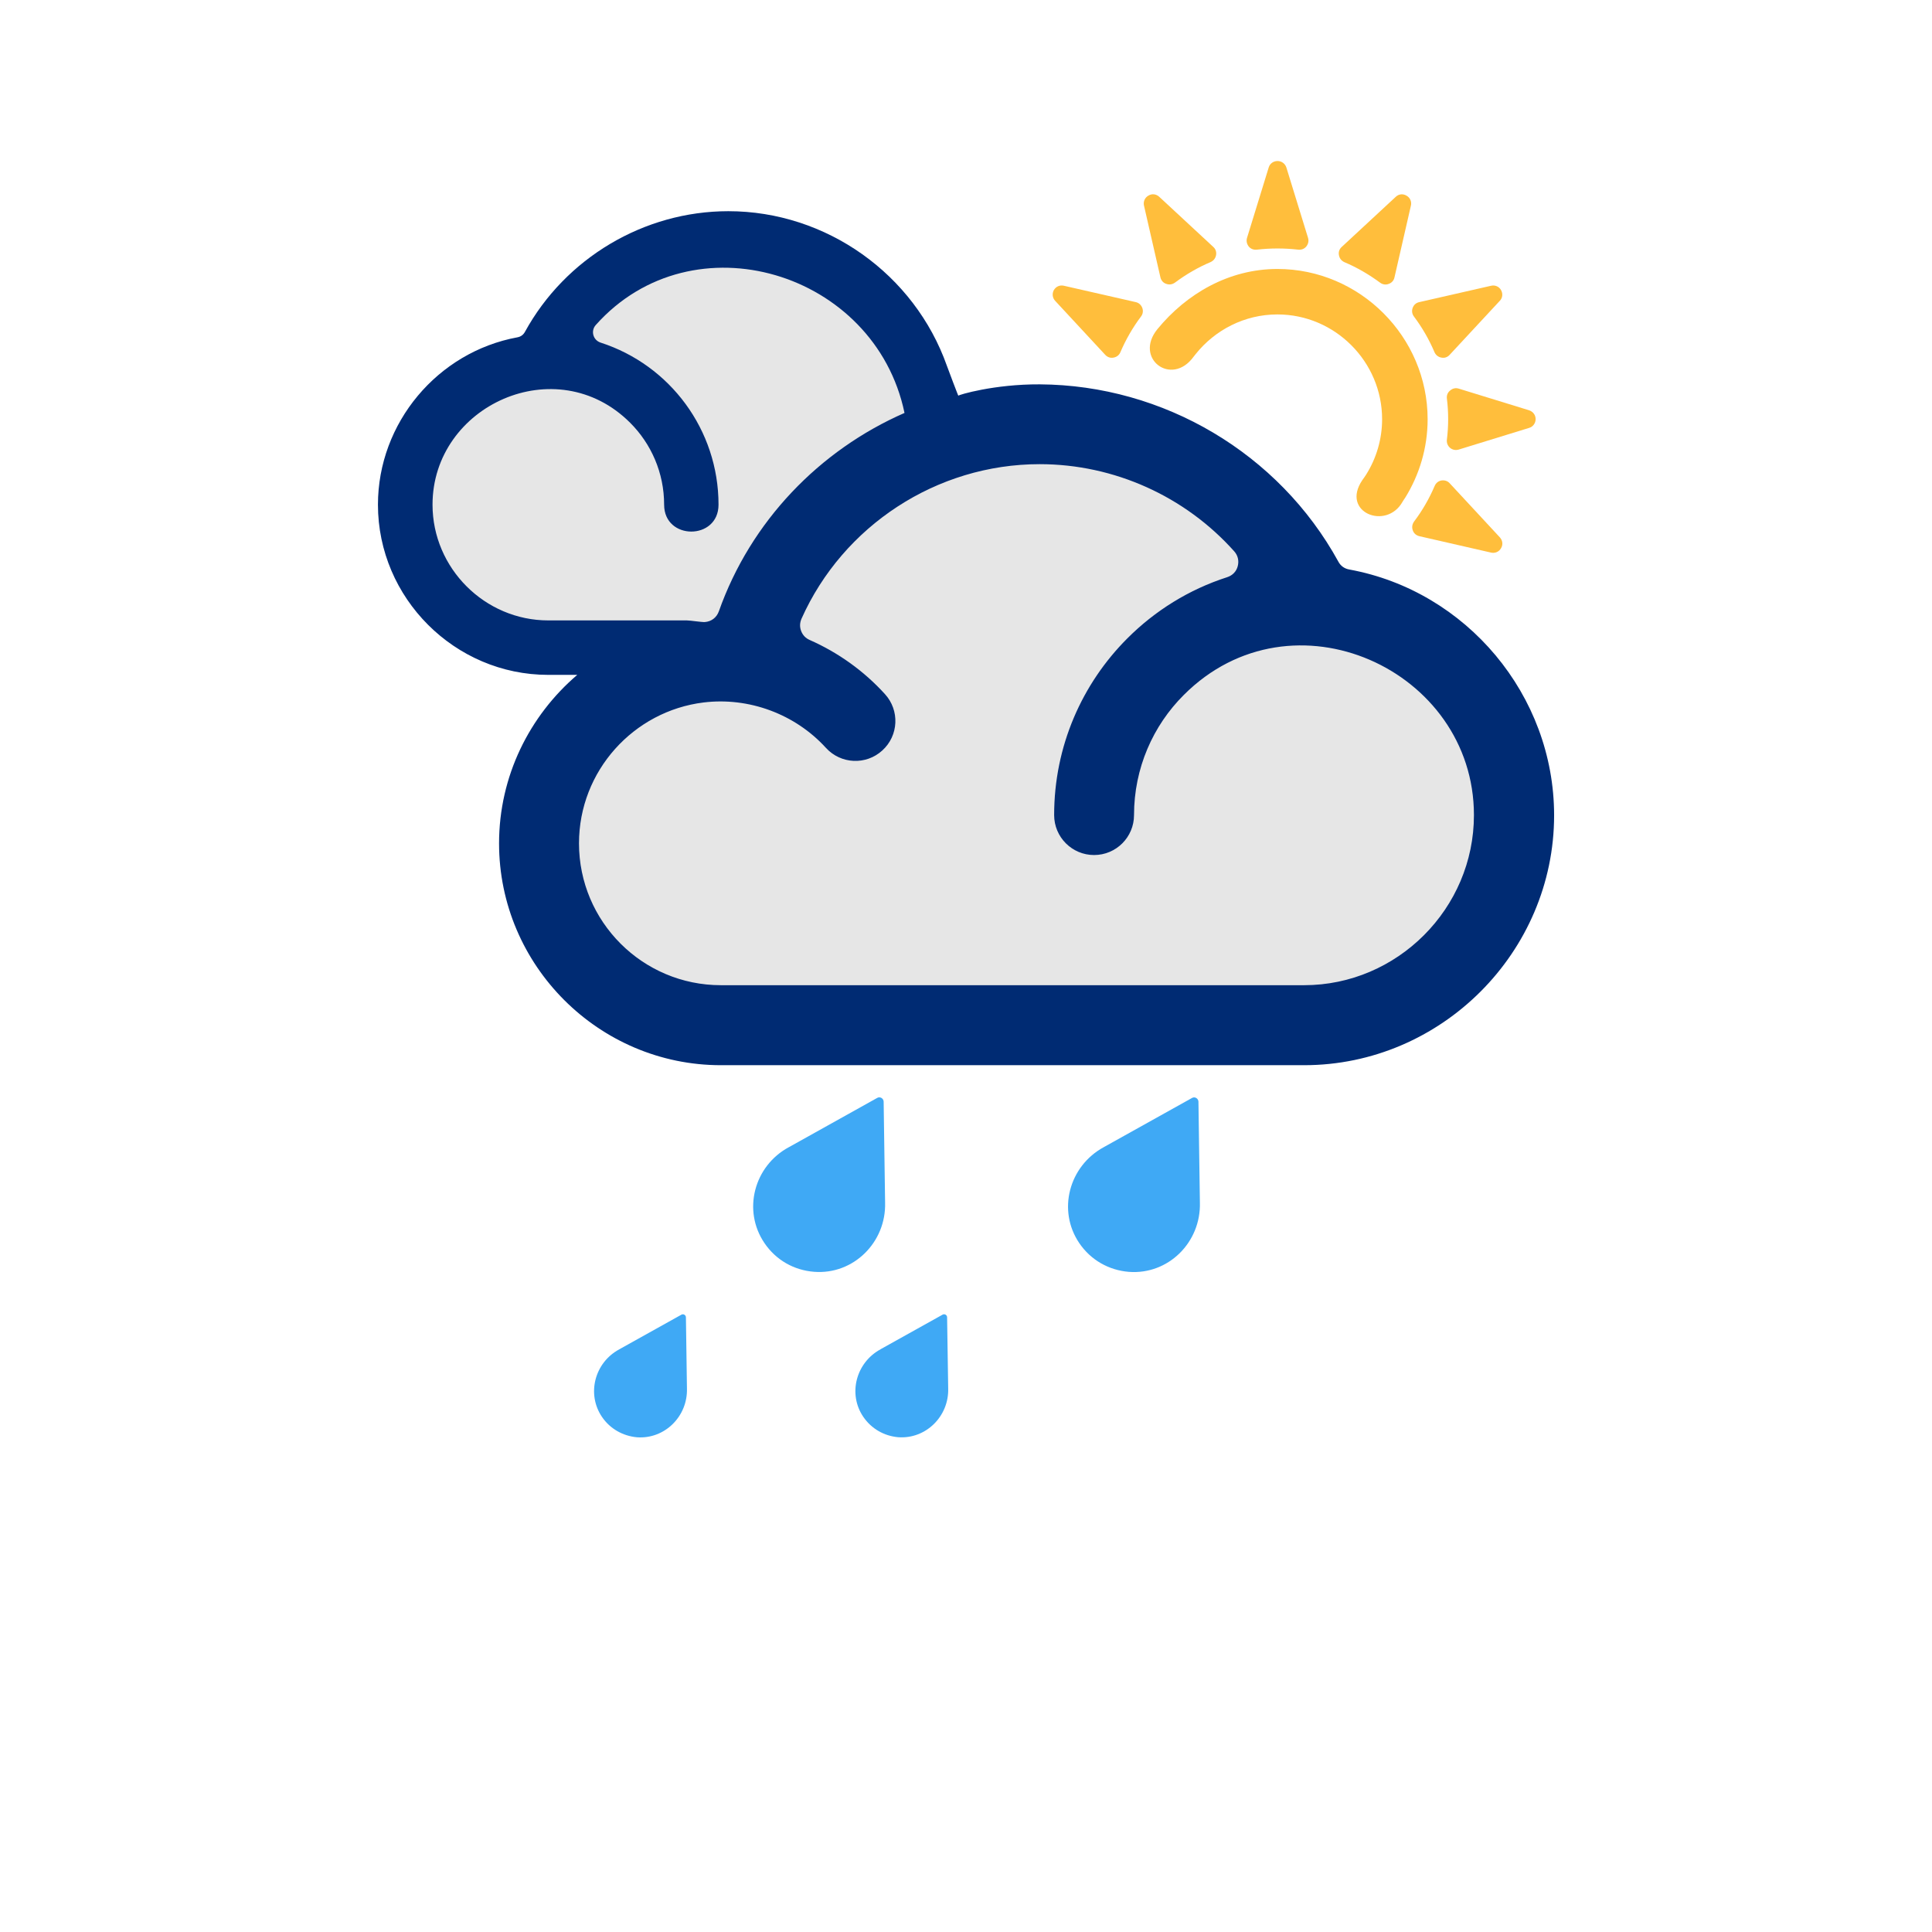
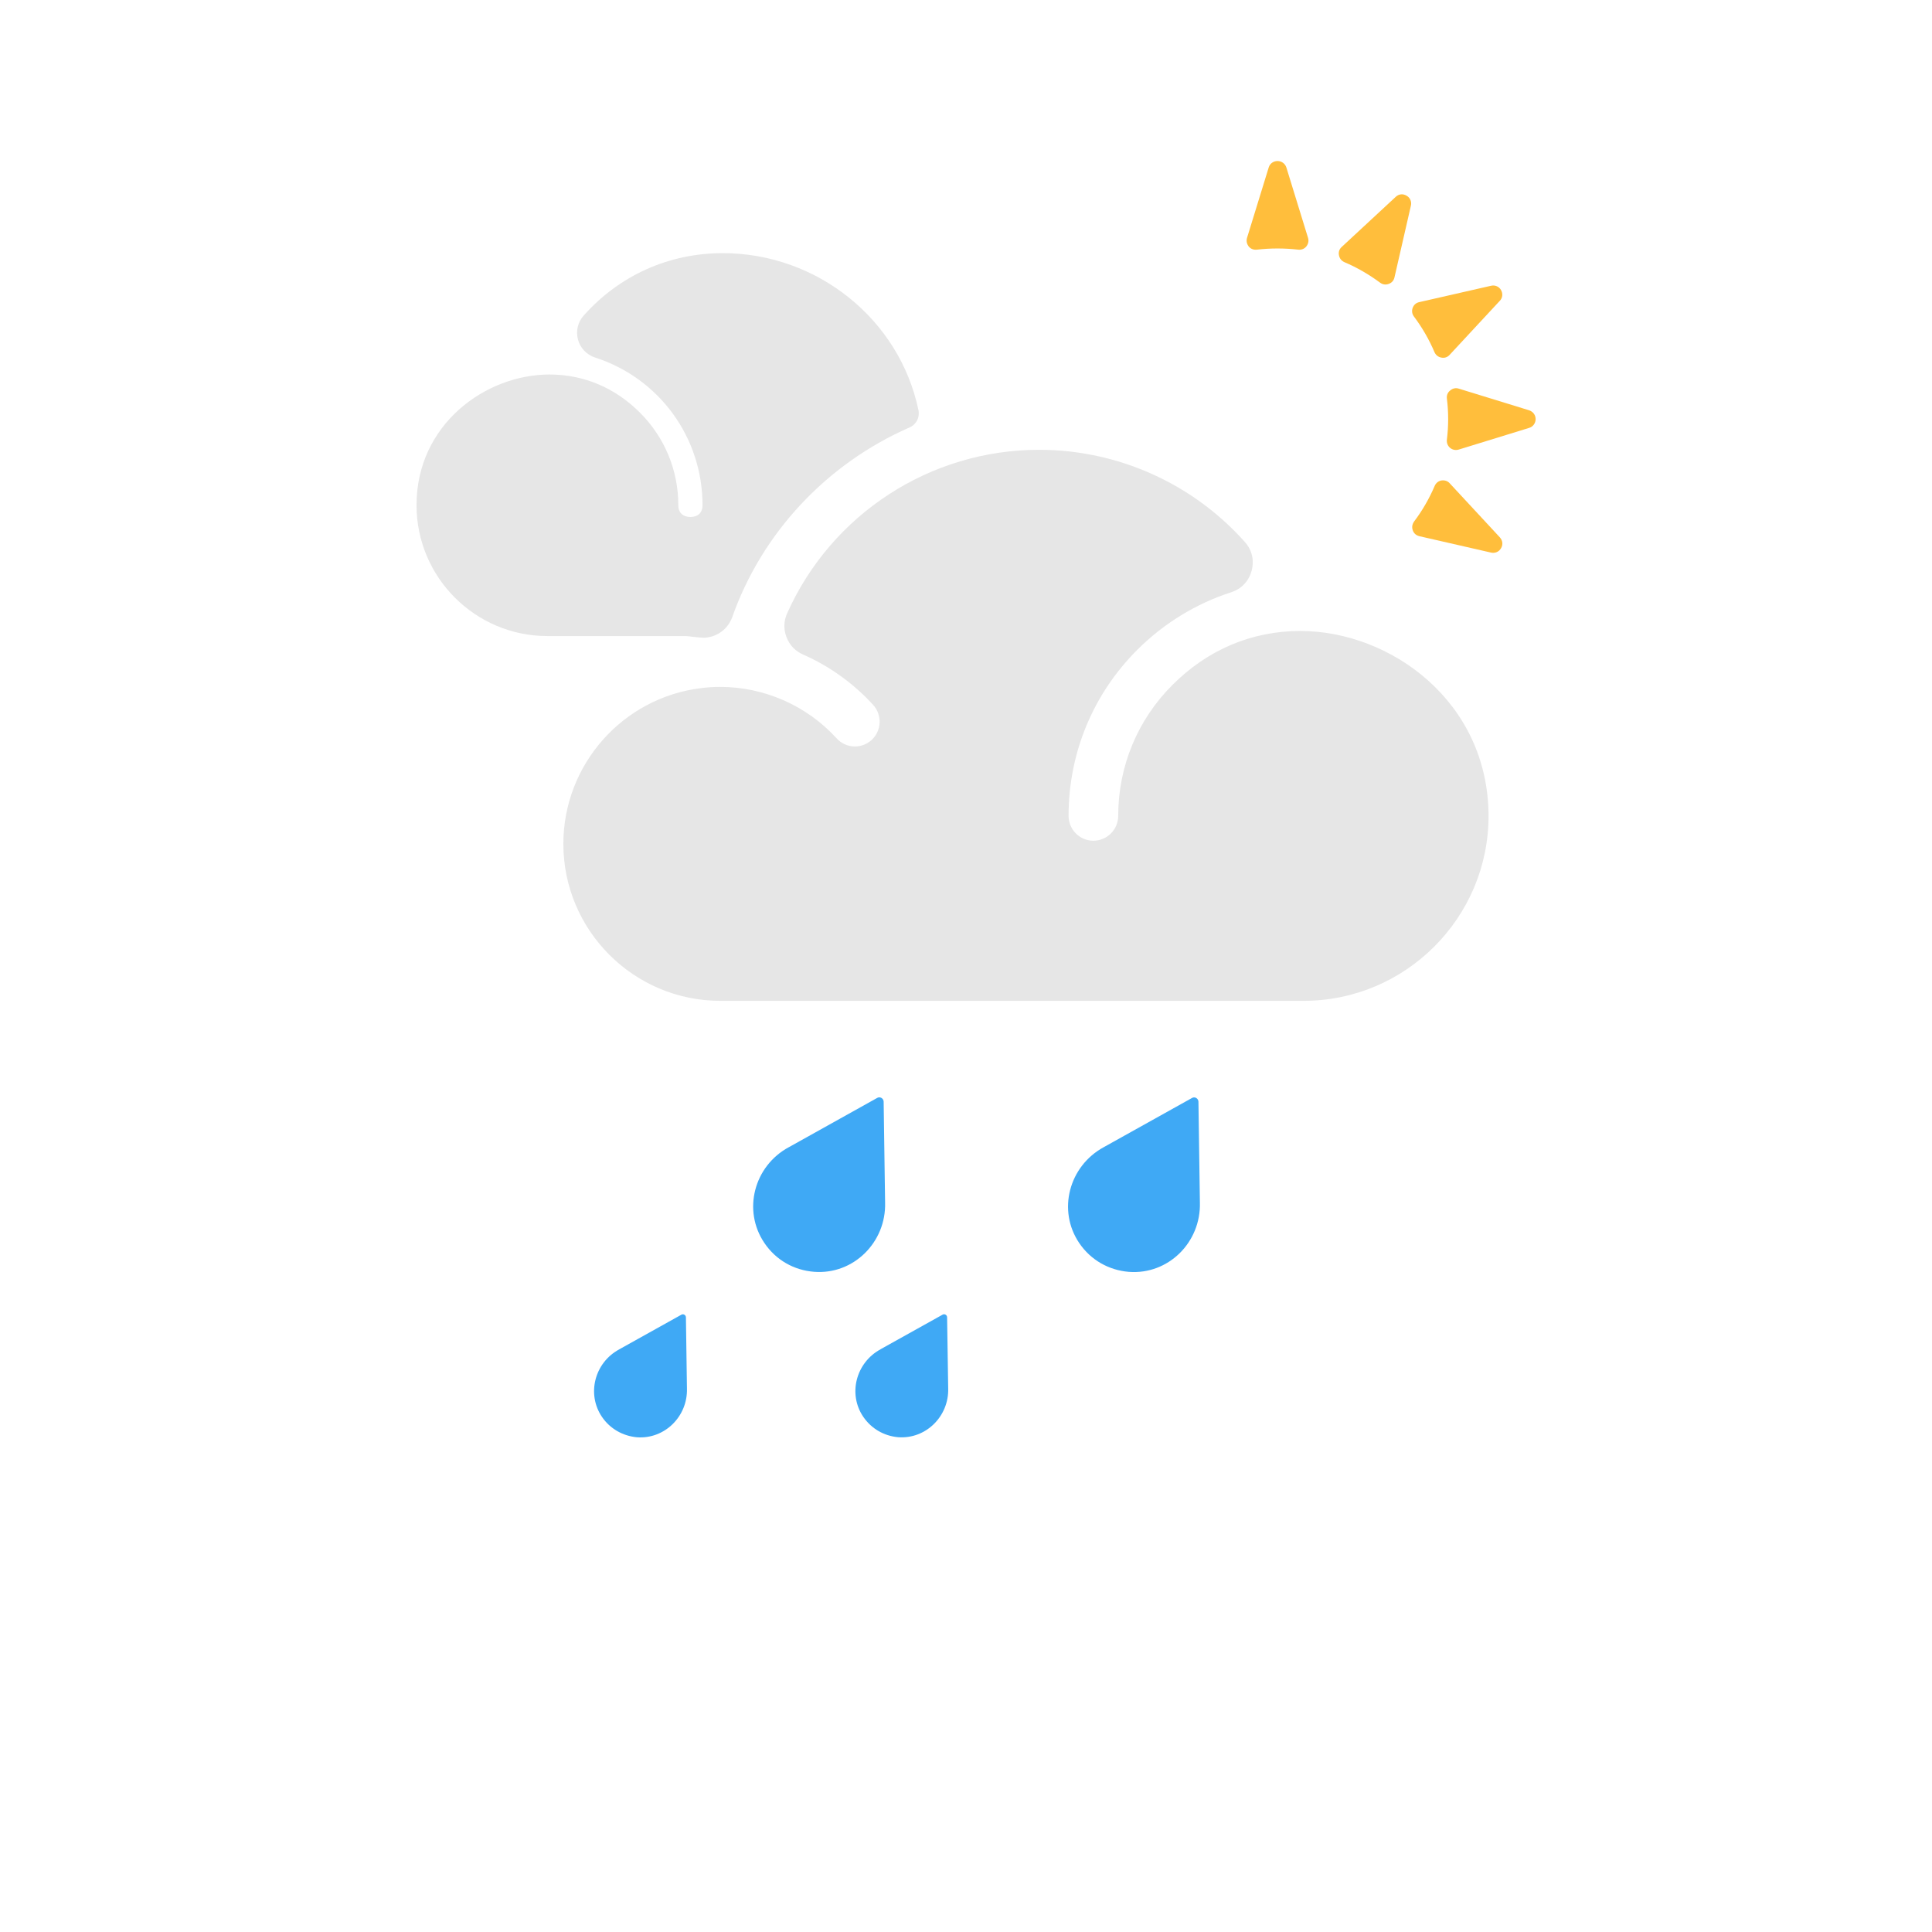
<svg xmlns="http://www.w3.org/2000/svg" version="1.1" id="Layer_1" x="0px" y="0px" width="32px" height="32px" viewBox="0 0 32 32" style="enable-background:new 0 0 32 32;" xml:space="preserve">
  <g>
    <g>
      <path style="fill:#E6E6E6;" d="M21.536,10.451c-0.801,0-1.533,0.309-2.117,0.894c-0.578,0.578-0.898,1.348-0.898,2.168    c0,0.227-0.184,0.412-0.412,0.412c-0.227,0-0.41-0.186-0.41-0.412c0-1.04,0.404-2.017,1.139-2.751    c0.436-0.436,0.973-0.765,1.553-0.952c0.172-0.055,0.295-0.186,0.34-0.358c0.047-0.173,0.004-0.348-0.113-0.476    c-0.865-0.97-2.107-1.526-3.408-1.526c-1.801,0-3.439,1.063-4.174,2.712c-0.056,0.128-0.059,0.264-0.008,0.394    c0.051,0.131,0.146,0.23,0.273,0.285c0.438,0.192,0.839,0.481,1.161,0.834c0.153,0.168,0.141,0.43-0.026,0.582    c-0.076,0.068-0.174,0.107-0.276,0.107c-0.117,0-0.225-0.049-0.304-0.136c-0.492-0.54-1.196-0.851-1.93-0.851    c-0.104,0-0.208,0.007-0.311,0.02c-1.302,0.158-2.284,1.268-2.284,2.58c0,1.434,1.166,2.6,2.6,2.6h9.66    c1.689,0,3.064-1.375,3.064-3.064C24.651,11.622,23.034,10.451,21.536,10.451z" />
      <path style="fill:#E6E6E6;" d="M11.474,10.547c0.071,0.009,0.145,0.016,0.18,0.016c0.007,0,0.021,0,0.028-0.001    c0.205-0.017,0.376-0.147,0.447-0.342c0.492-1.394,1.563-2.54,2.94-3.142c0.108-0.047,0.168-0.167,0.144-0.283    c-0.314-1.507-1.678-2.602-3.242-2.602c-0.891,0-1.709,0.367-2.302,1.032C9.571,5.333,9.535,5.482,9.573,5.624    C9.61,5.765,9.717,5.876,9.857,5.922c1.064,0.343,1.779,1.325,1.779,2.445c0,0.182-0.153,0.196-0.201,0.196    c-0.047,0-0.2-0.014-0.2-0.196c0-0.579-0.226-1.123-0.635-1.532c-0.414-0.414-0.932-0.632-1.499-0.632    c-1.059,0-2.202,0.827-2.202,2.164c0,1.195,0.972,2.168,2.167,2.168h2.294C11.385,10.536,11.429,10.542,11.474,10.547z" />
    </g>
    <g>
      <rect style="fill:none;" width="32" height="32" />
    </g>
    <g>
      <g>
        <path style="fill:#3FA9F5;" d="M17.877,20.591c-0.368-0.541-0.172-1.278,0.406-1.591l0,0l1.46-0.814     c0.047-0.028,0.106,0.008,0.107,0.062l0.024,1.671v0.001c0.018,0.657-0.523,1.196-1.176,1.146     C18.364,21.039,18.066,20.869,17.877,20.591" />
        <path style="fill:#3FA9F5;" d="M12.663,20.591c0.189,0.278,0.485,0.448,0.821,0.474c0.651,0.051,1.195-0.488,1.176-1.146v-0.001     l-0.024-1.671c-0.001-0.054-0.06-0.09-0.107-0.062L13.068,19h-0.001C12.488,19.312,12.294,20.05,12.663,20.591" />
      </g>
      <g>
        <path style="fill:#3FA9F5;" d="M9.971,23.469c-0.258-0.38-0.122-0.9,0.285-1.119c0.001-0.001,0.001-0.001,0.001-0.001     l1.028-0.573c0.034-0.02,0.075,0.005,0.076,0.043l0.017,1.176v0.002c0.014,0.462-0.368,0.842-0.827,0.809     C10.314,23.784,10.104,23.664,9.971,23.469" />
        <path style="fill:#3FA9F5;" d="M14.3,23.469c0.134,0.195,0.342,0.315,0.578,0.336c0.458,0.033,0.841-0.347,0.827-0.809v-0.002     l-0.018-1.176c-0.001-0.038-0.042-0.062-0.075-0.043l-1.028,0.573c0,0,0,0,0,0.001C14.179,22.568,14.04,23.089,14.3,23.469" />
      </g>
    </g>
    <g>
-       <path style="fill:#FFBE3C;" d="M21.158,4.455c1.365,0,2.488,1.123,2.488,2.489c0,0.474-0.137,0.921-0.371,1.299    c-0.016,0.023-0.031,0.045-0.045,0.069c-0.268,0.476-1.027,0.175-0.666-0.359c0.023-0.032,0.045-0.063,0.066-0.096    c0.166-0.266,0.262-0.581,0.262-0.914c0-0.953-0.781-1.735-1.734-1.735c-0.546,0-1.035,0.258-1.354,0.657    c-0.013,0.015-0.023,0.028-0.034,0.043c-0.366,0.505-0.995,0.027-0.599-0.457C19.65,4.867,20.352,4.455,21.158,4.455" />
      <path style="fill:#FFBE3C;" d="M21.014,2.773l-0.359,1.166c-0.016,0.052-0.004,0.102,0.028,0.144    c0.034,0.041,0.083,0.058,0.136,0.052c0.226-0.026,0.456-0.026,0.682,0c0.053,0.006,0.102-0.012,0.135-0.052    c0.033-0.042,0.045-0.092,0.029-0.144l-0.359-1.166c-0.021-0.063-0.078-0.106-0.146-0.106C21.092,2.667,21.033,2.709,21.014,2.773    " />
      <path style="fill:#FFBE3C;" d="M23.118,3.26l-0.895,0.83c-0.04,0.036-0.056,0.085-0.046,0.136c0.01,0.055,0.041,0.093,0.09,0.116    c0.209,0.088,0.407,0.204,0.592,0.34c0.041,0.031,0.094,0.039,0.143,0.02c0.049-0.017,0.084-0.056,0.095-0.108l0.272-1.188    c0.016-0.066-0.014-0.133-0.072-0.165C23.237,3.205,23.167,3.213,23.118,3.26" />
      <path style="fill:#FFBE3C;" d="M24.697,4.733l-1.189,0.271C23.455,5.015,23.416,5.05,23.398,5.1    c-0.018,0.048-0.01,0.102,0.021,0.142c0.137,0.183,0.252,0.382,0.341,0.592c0.021,0.047,0.062,0.08,0.114,0.089    c0.052,0.011,0.102-0.007,0.136-0.045l0.831-0.895c0.047-0.048,0.055-0.119,0.02-0.18C24.828,4.746,24.764,4.718,24.697,4.733" />
      <path style="fill:#FFBE3C;" d="M25.328,6.796c0.064,0.022,0.107,0.078,0.107,0.147c-0.001,0.066-0.043,0.125-0.107,0.144    l-1.166,0.359c-0.051,0.015-0.102,0.006-0.143-0.027c-0.041-0.035-0.06-0.083-0.054-0.136c0.028-0.226,0.028-0.456,0-0.683    c-0.006-0.052,0.013-0.1,0.054-0.132c0.041-0.036,0.092-0.047,0.143-0.031L25.328,6.796z" />
      <path style="fill:#FFBE3C;" d="M24.842,8.9c0.047,0.052,0.055,0.122,0.02,0.18c-0.033,0.059-0.098,0.087-0.164,0.073l-1.189-0.272    c-0.053-0.013-0.092-0.047-0.109-0.097c-0.018-0.05-0.01-0.1,0.021-0.145c0.137-0.181,0.252-0.381,0.341-0.589    c0.021-0.05,0.062-0.083,0.114-0.092c0.052-0.007,0.102,0.008,0.136,0.047L24.842,8.9z" />
-       <path style="fill:#FFBE3C;" d="M17.477,4.983l0.83,0.895c0.036,0.038,0.085,0.056,0.137,0.045    c0.052-0.009,0.094-0.042,0.113-0.089c0.09-0.21,0.204-0.409,0.342-0.592c0.031-0.04,0.039-0.094,0.021-0.142    c-0.019-0.05-0.058-0.085-0.108-0.096l-1.19-0.271c-0.066-0.016-0.131,0.012-0.166,0.07C17.422,4.864,17.432,4.935,17.477,4.983" />
-       <path style="fill:#FFBE3C;" d="M18.948,3.405l0.272,1.188c0.012,0.053,0.047,0.092,0.095,0.108    c0.052,0.019,0.102,0.011,0.146-0.02c0.182-0.136,0.381-0.252,0.59-0.34c0.049-0.023,0.081-0.062,0.091-0.116    c0.009-0.051-0.007-0.101-0.047-0.136L19.2,3.259c-0.05-0.046-0.12-0.055-0.179-0.019C18.963,3.272,18.933,3.339,18.948,3.405" />
    </g>
-     <path style="fill:#002B73;" d="M22.35,9.433c-0.082-0.014-0.146-0.06-0.184-0.133c-0.984-1.791-2.893-2.922-4.944-2.934   c-0.757-0.004-1.349,0.175-1.349,0.188c0,0.008-0.165-0.425-0.189-0.494c-0.537-1.519-1.999-2.562-3.621-2.562   c-1.398,0-2.699,0.778-3.368,1.998c-0.027,0.05-0.07,0.081-0.125,0.091c-1.322,0.243-2.31,1.418-2.31,2.772   c0,1.547,1.273,2.819,2.82,2.819h0.481c-0.791,0.676-1.295,1.677-1.295,2.791c0,2.021,1.653,3.674,3.674,3.674H21.6   c2.27,0,4.141-1.869,4.141-4.14C25.74,11.514,24.289,9.789,22.35,9.433z M11.376,10.276H9.081c-1.051,0-1.917-0.865-1.917-1.917   c0-1.643,2.051-2.579,3.274-1.356c0.347,0.347,0.562,0.827,0.562,1.356c0,0.594,0.901,0.594,0.901,0   c0-1.239-0.804-2.313-1.952-2.684C9.822,5.634,9.781,5.48,9.868,5.383c1.607-1.802,4.625-0.882,5.113,1.454   c0.008,0.039,0.008,0.025,0.002,0.002c-1.41,0.617-2.549,1.794-3.077,3.288c-0.037,0.102-0.124,0.168-0.231,0.176   C11.626,10.307,11.434,10.276,11.376,10.276z M21.6,16.318H11.94c-1.297,0-2.35-1.053-2.35-2.35c0-1.199,0.905-2.191,2.064-2.333   c0.745-0.091,1.512,0.188,2.026,0.752c0.246,0.27,0.664,0.29,0.934,0.043c0.271-0.246,0.29-0.664,0.043-0.934   c-0.347-0.382-0.774-0.688-1.246-0.896c-0.068-0.03-0.114-0.079-0.141-0.147c-0.026-0.068-0.024-0.136,0.005-0.204   c0.687-1.54,2.239-2.561,3.945-2.561c1.235,0,2.409,0.533,3.222,1.443c0.062,0.069,0.082,0.157,0.059,0.246   c-0.023,0.089-0.086,0.154-0.175,0.183c-0.632,0.203-1.196,0.555-1.654,1.014c-0.749,0.749-1.212,1.783-1.212,2.926   c0,0.366,0.297,0.662,0.661,0.662c0.366,0,0.662-0.296,0.662-0.662c0-0.777,0.315-1.482,0.825-1.99   c1.795-1.796,4.805-0.421,4.805,1.99C24.414,15.047,23.144,16.318,21.6,16.318z" />
  </g>
</svg>